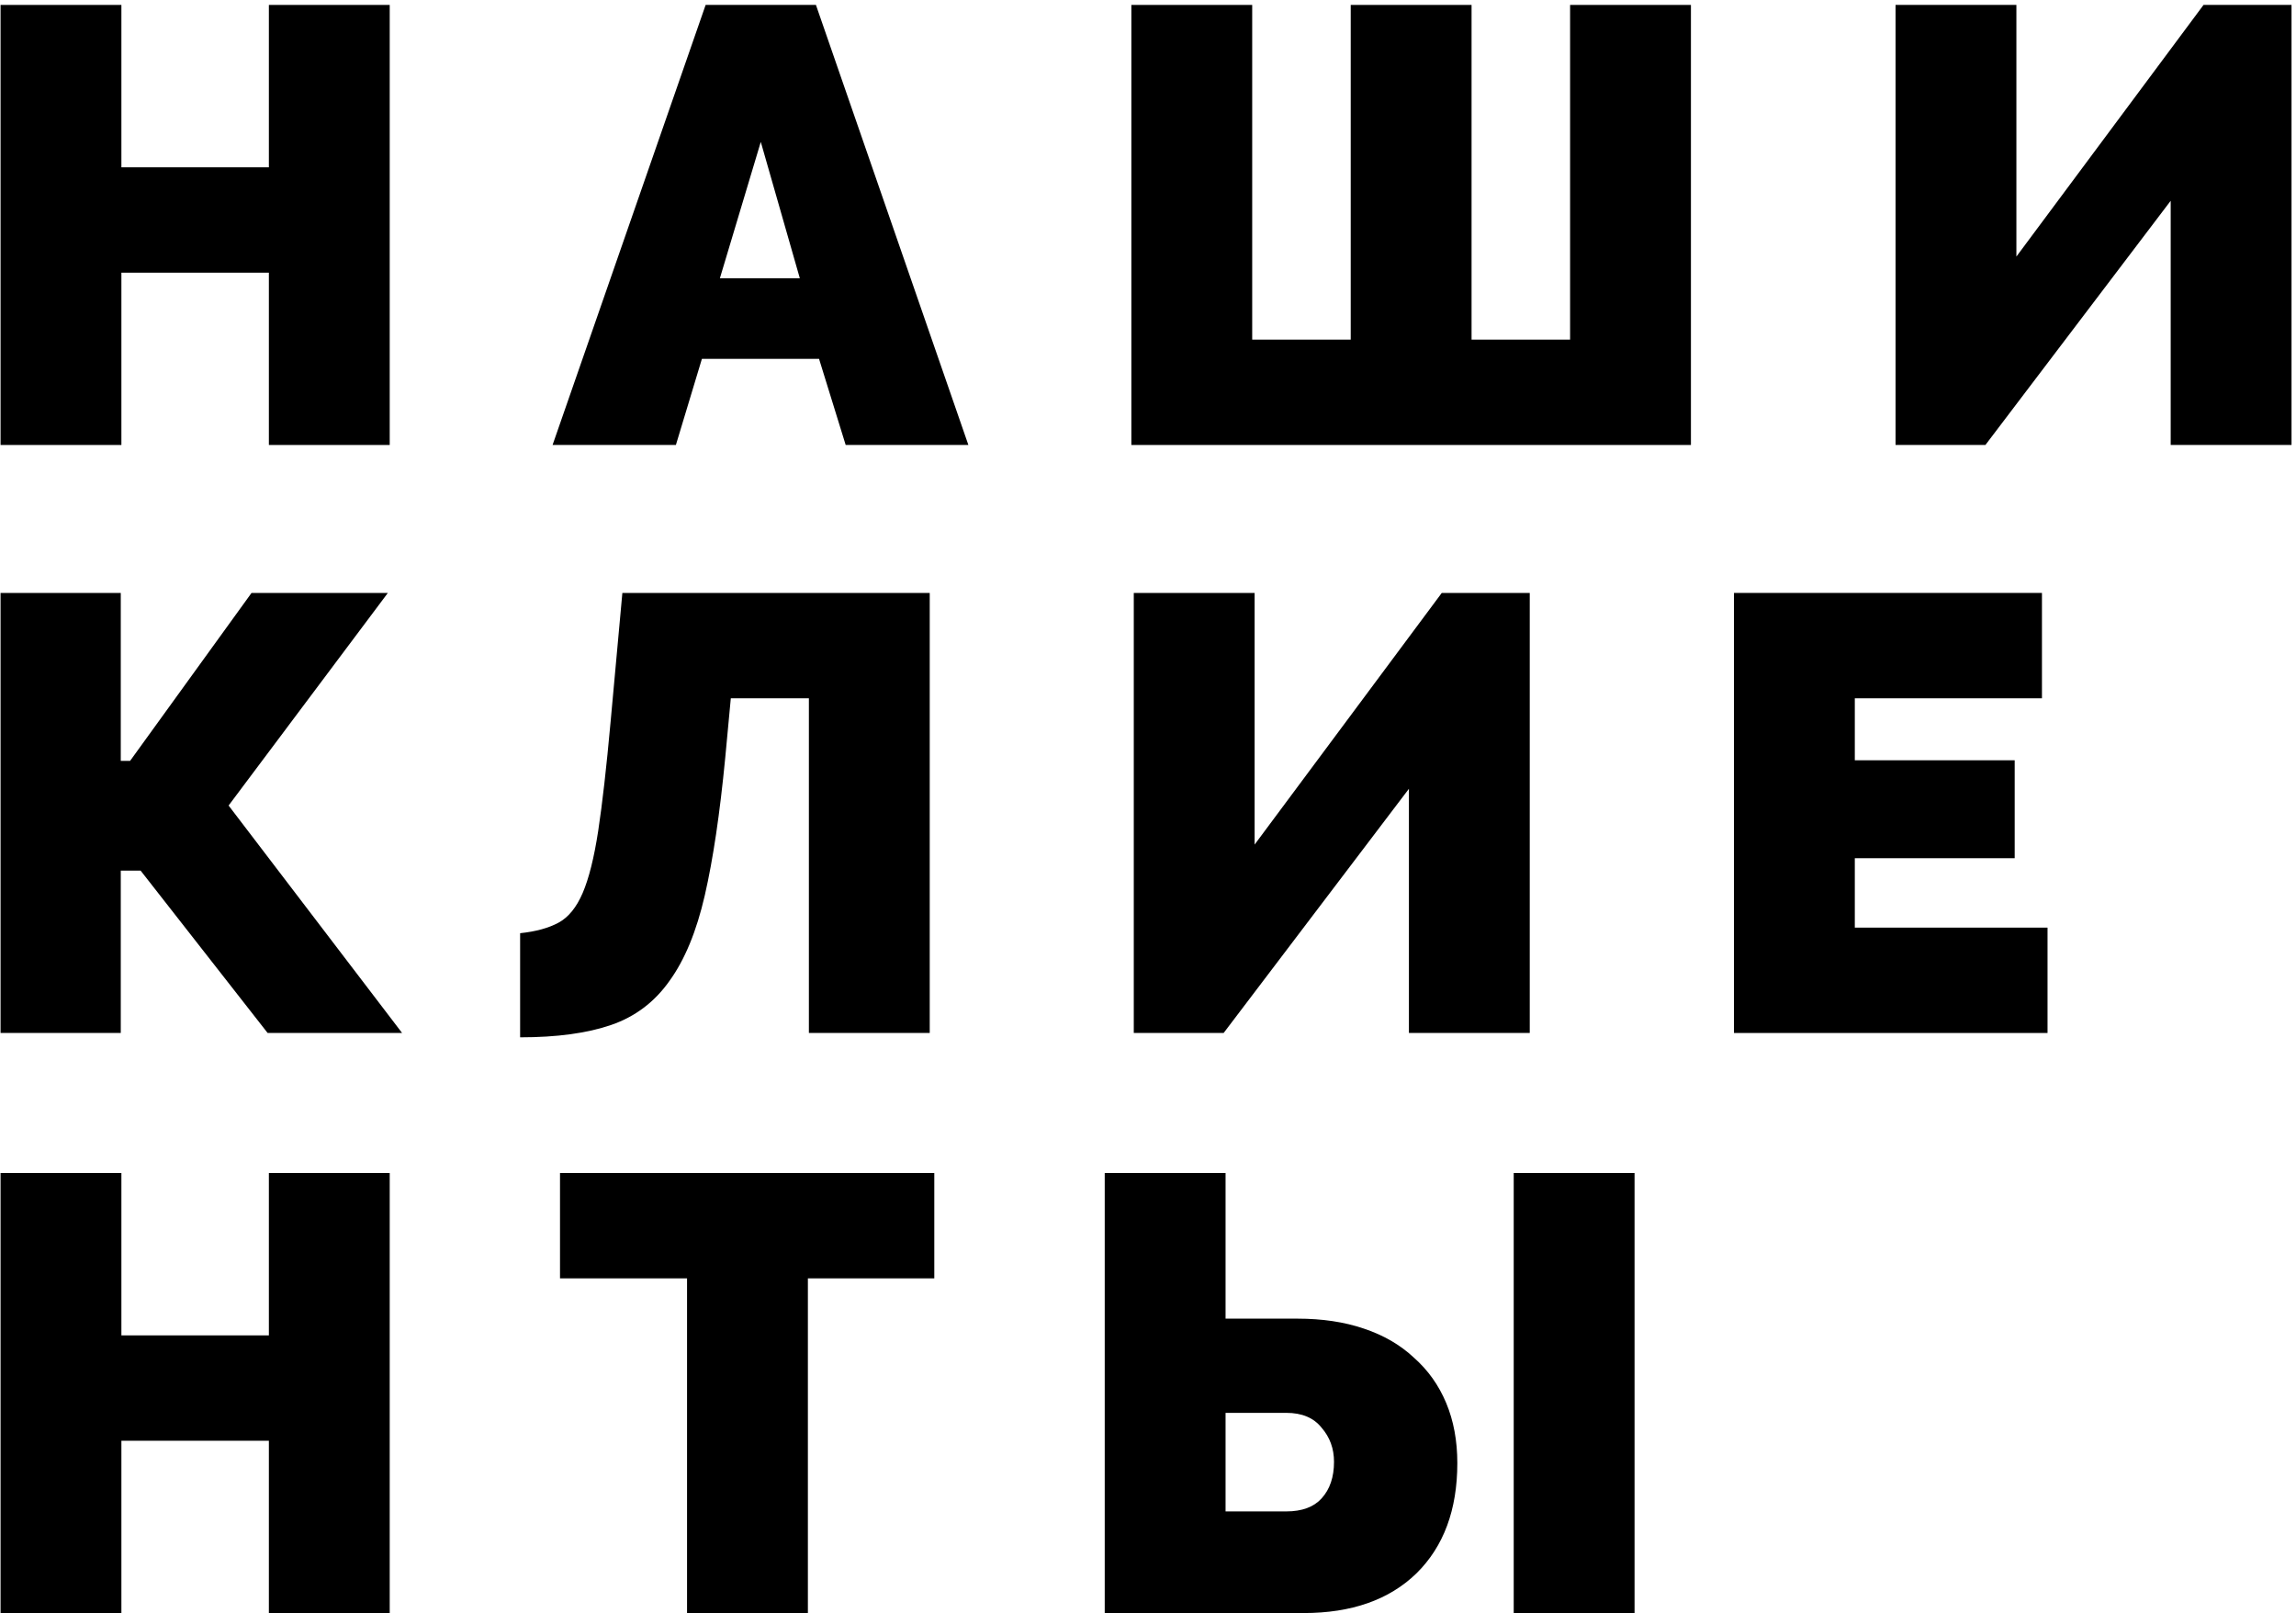
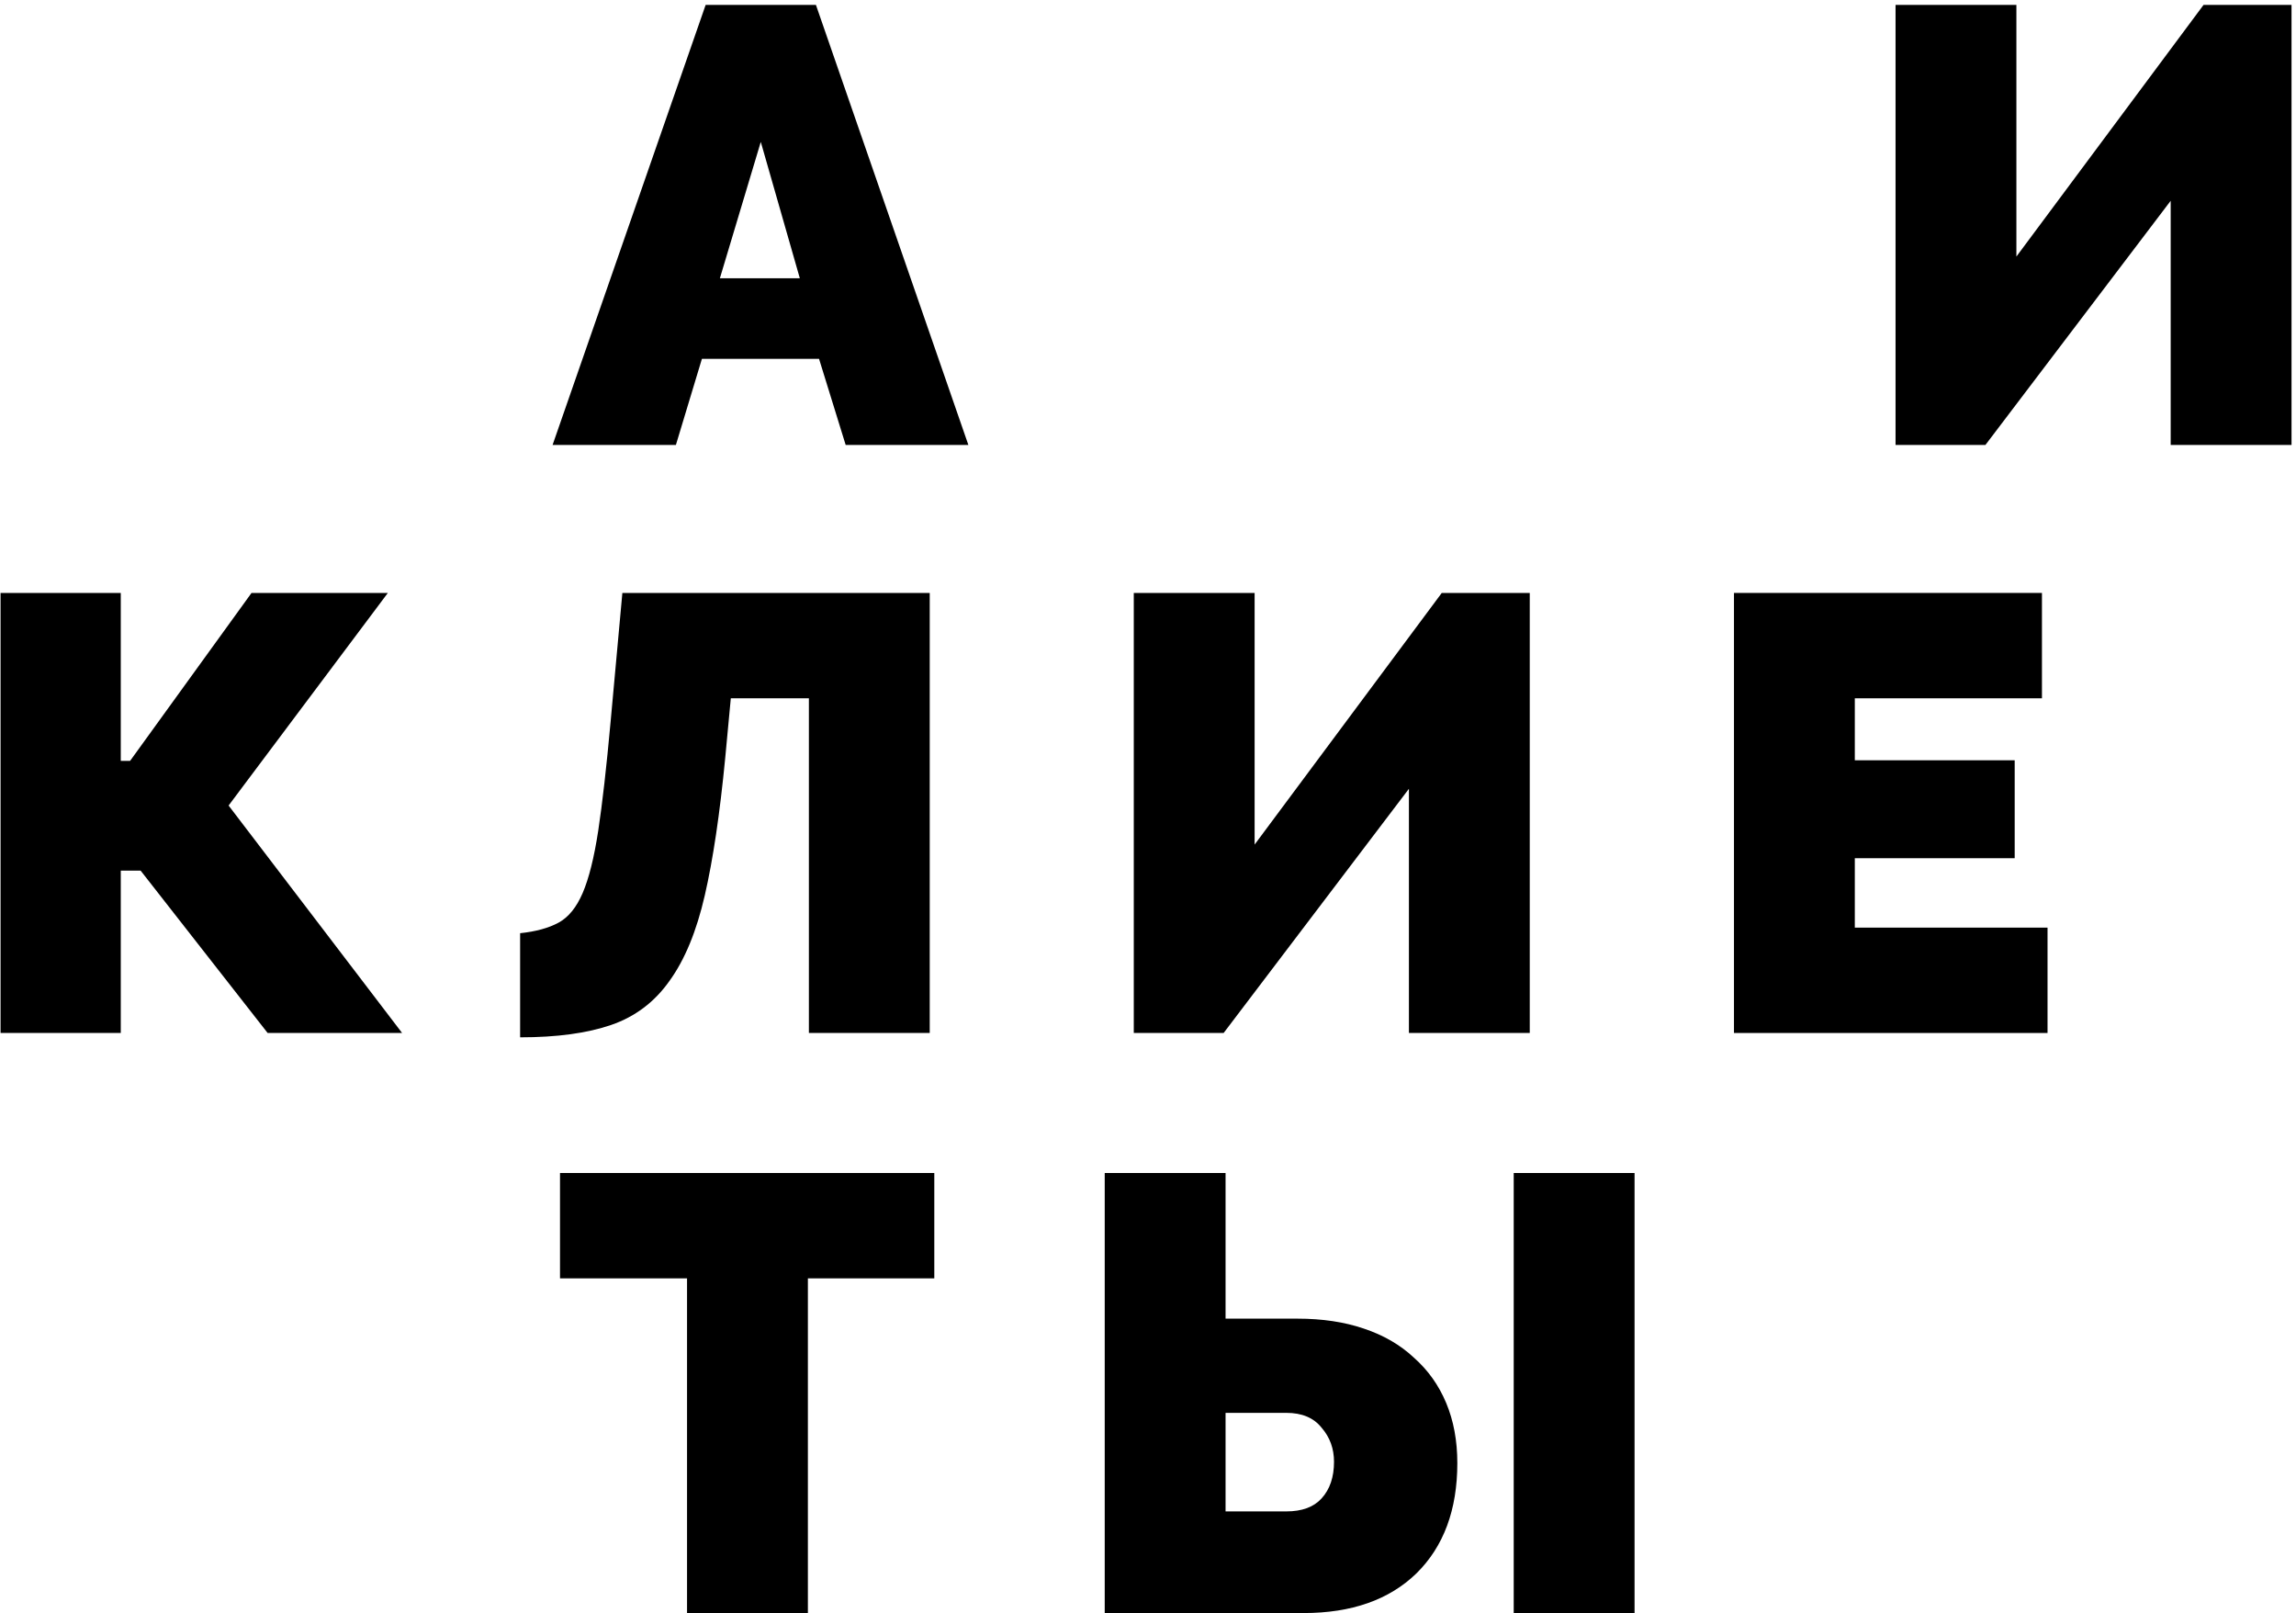
<svg xmlns="http://www.w3.org/2000/svg" width="289" height="203" viewBox="0 0 289 203" fill="none">
-   <path d="M49.054 0.62V56H33.844V34.316H15.28V56H0.07V0.62H15.28V21.056H33.844V0.62H49.054Z" fill="black" />
  <path d="M88.819 0.62H102.703L121.891 56H106.447L103.093 45.158H88.351L85.075 56H69.553L88.819 0.62ZM100.675 35.018L95.761 17.858L90.613 35.018H100.675Z" fill="black" />
-   <path d="M212.839 0.62V56H142.405V0.62H157.615V42.74H170.017V0.62H185.227V42.74H197.629V0.62H212.839Z" fill="black" />
  <path d="M253.805 32.288L277.361 0.62H288.437V56H273.227V25.268L249.905 56H238.595V0.62H253.805V32.288Z" fill="black" />
  <path d="M15.202 95.758H16.372L31.66 74.62H48.82L28.774 101.374L50.614 130H33.688L17.698 109.564H15.202V130H0.07V74.62H15.202V95.758Z" fill="black" />
  <path d="M91.286 95.368C90.61 102.388 89.752 108.16 88.712 112.684C87.672 117.208 86.19 120.796 84.266 123.448C82.394 126.1 79.95 127.946 76.934 128.986C73.918 130.026 70.096 130.546 65.468 130.546V117.442C67.444 117.234 69.056 116.792 70.304 116.116C71.552 115.44 72.566 114.192 73.346 112.372C74.126 110.552 74.776 107.952 75.296 104.572C75.816 101.14 76.336 96.564 76.856 90.844L78.338 74.62H117.026V130H101.816V87.88H91.988L91.286 95.368Z" fill="black" />
  <path d="M157.92 106.288L181.476 74.62H192.552V130H177.342V99.268L154.02 130H142.71V74.62H157.92V106.288Z" fill="black" />
  <path d="M257.725 116.74V130H218.257V74.62H257.023V87.88H233.467V95.68H253.591V108.004H233.467V116.74H257.725Z" fill="black" />
-   <path d="M49.054 147.62V203H33.844V181.316H15.28V203H0.07V147.62H15.28V168.056H33.844V147.62H49.054Z" fill="black" />
  <path d="M117.601 160.88H101.689V203H86.479V160.88H70.489V147.62H117.601V160.88Z" fill="black" />
  <path d="M139.053 147.62H154.263V165.95H163.311C166.431 165.95 169.213 166.366 171.657 167.198C174.153 168.03 176.259 169.252 177.975 170.864C179.743 172.424 181.095 174.322 182.031 176.558C182.967 178.794 183.435 181.316 183.435 184.124C183.435 190 181.719 194.628 178.287 198.008C174.855 201.336 170.123 203 164.091 203H139.053V147.62ZM190.533 203V147.62H205.743V203H190.533ZM154.263 190.208H161.907C163.883 190.208 165.365 189.662 166.353 188.57C167.393 187.426 167.913 185.892 167.913 183.968C167.913 182.304 167.393 180.874 166.353 179.678C165.365 178.43 163.883 177.806 161.907 177.806H154.263V190.208Z" fill="black" />
</svg>